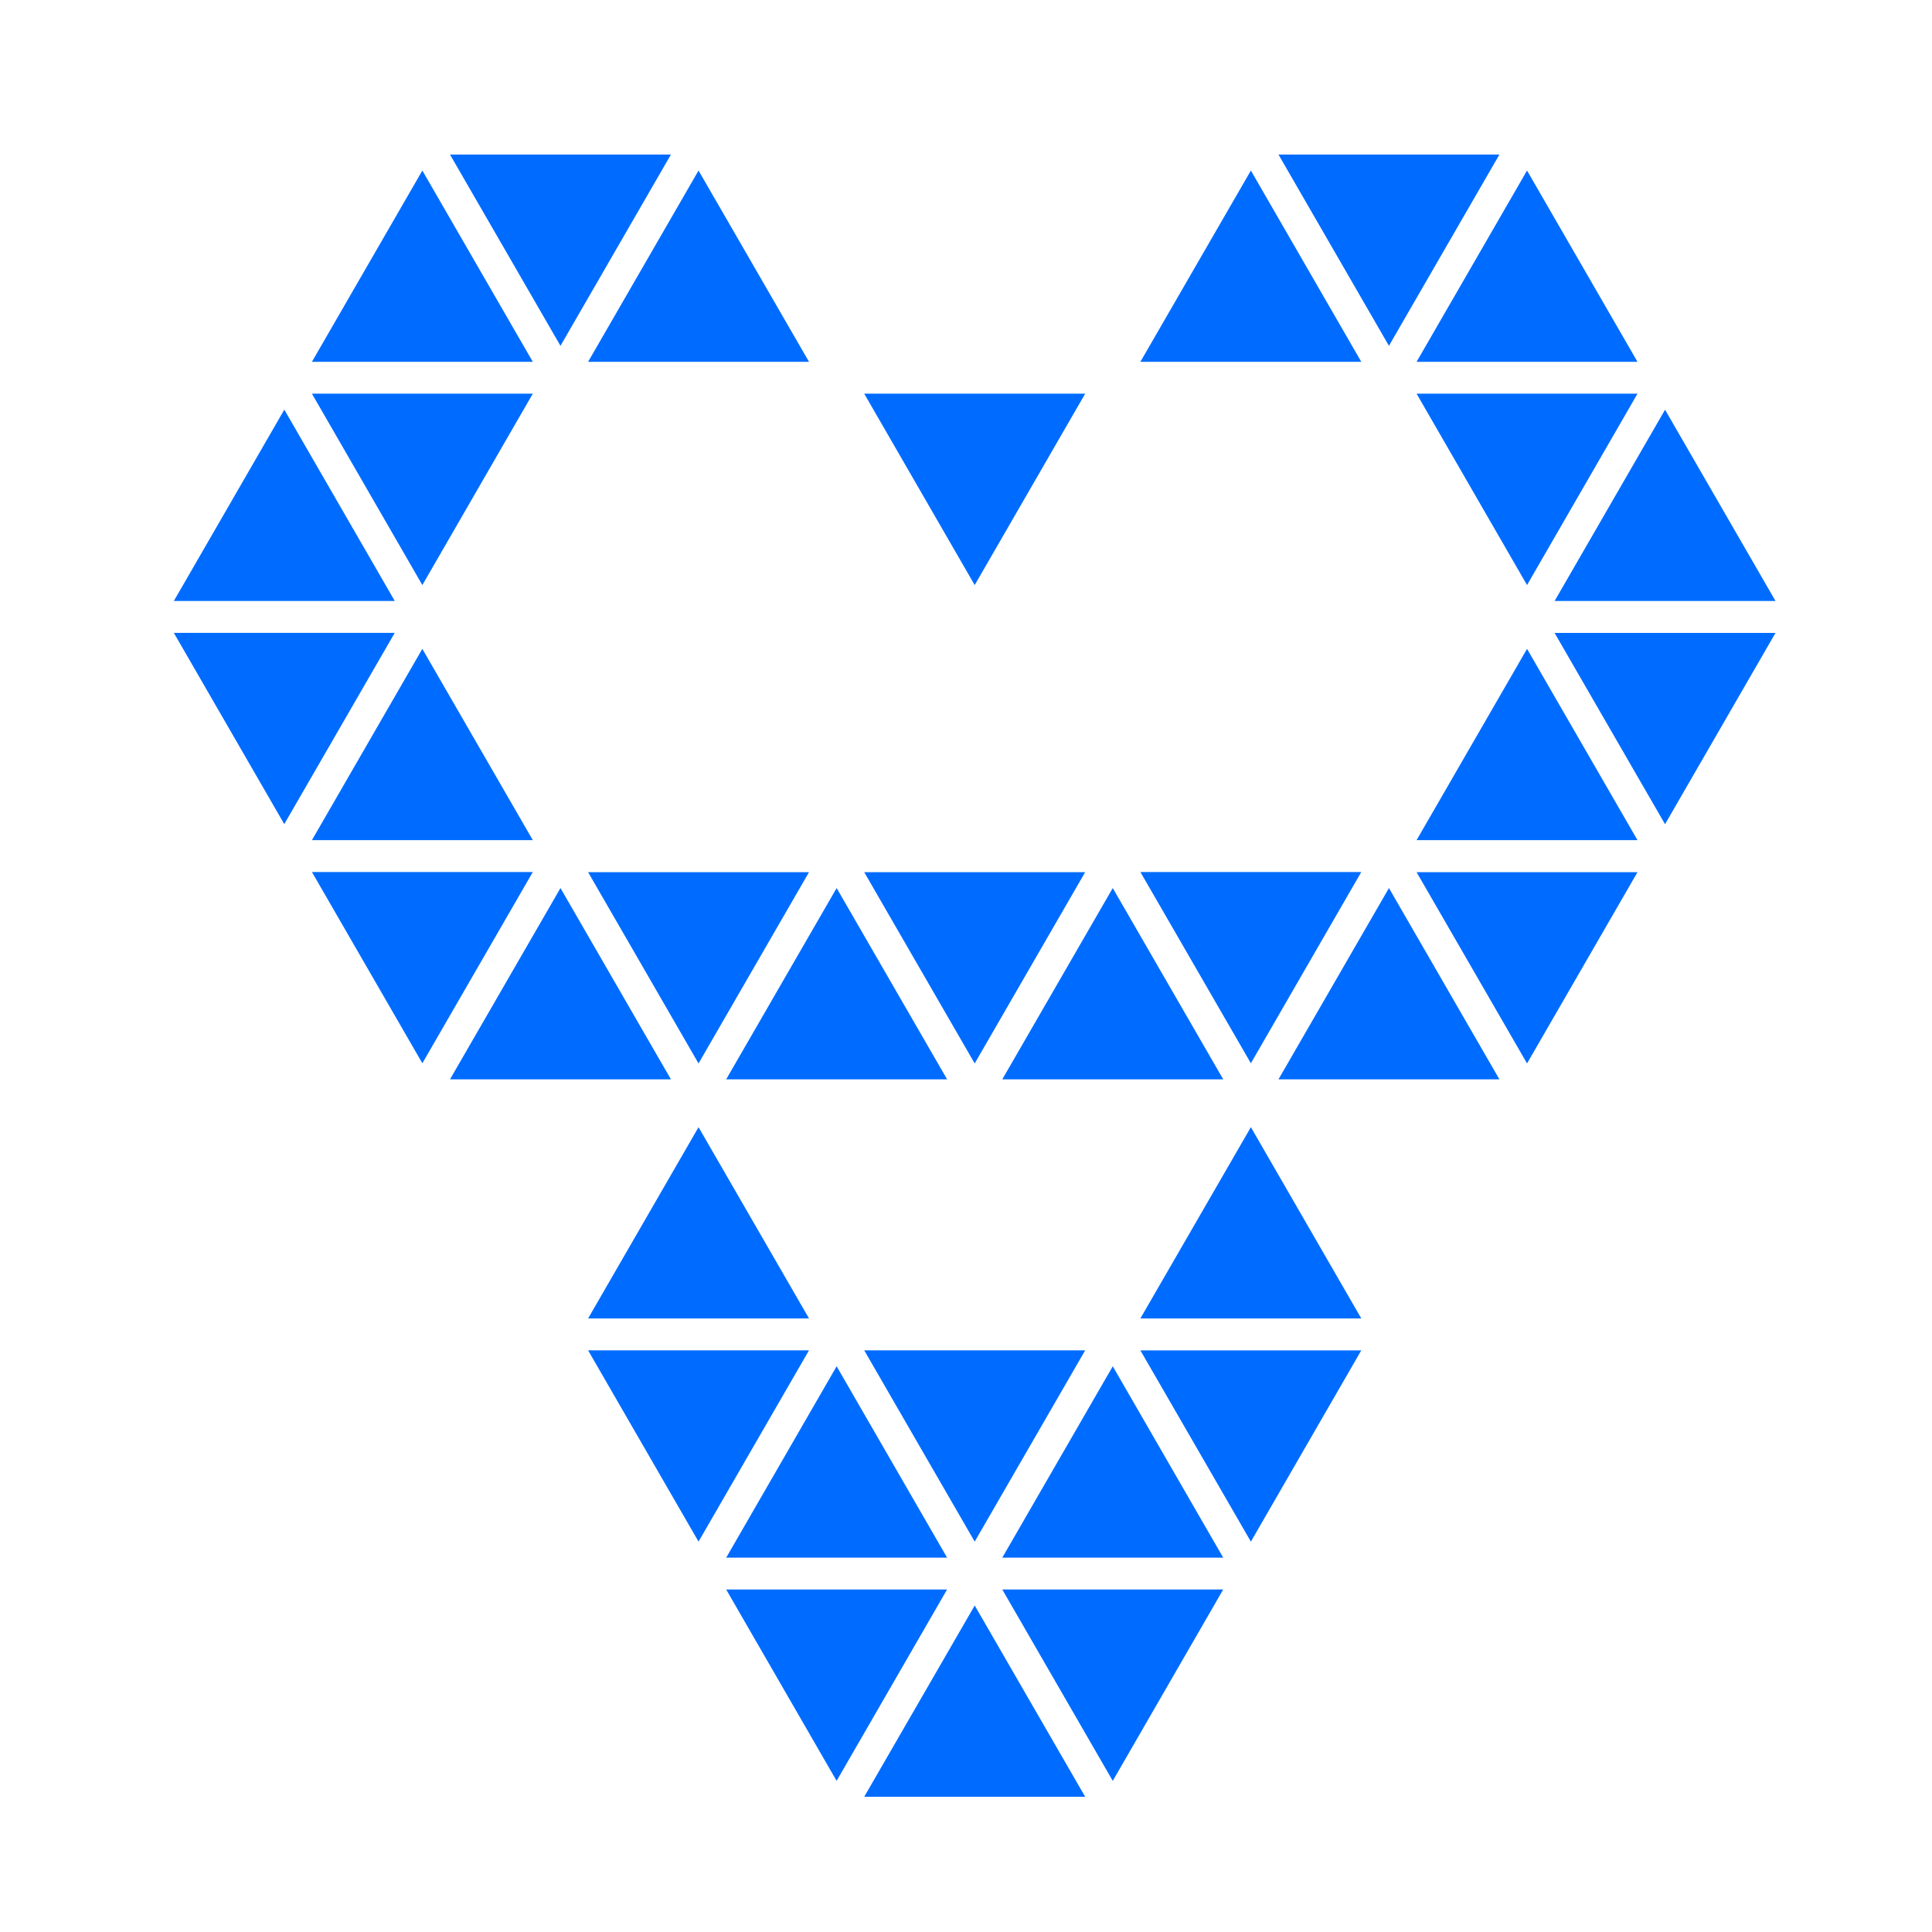
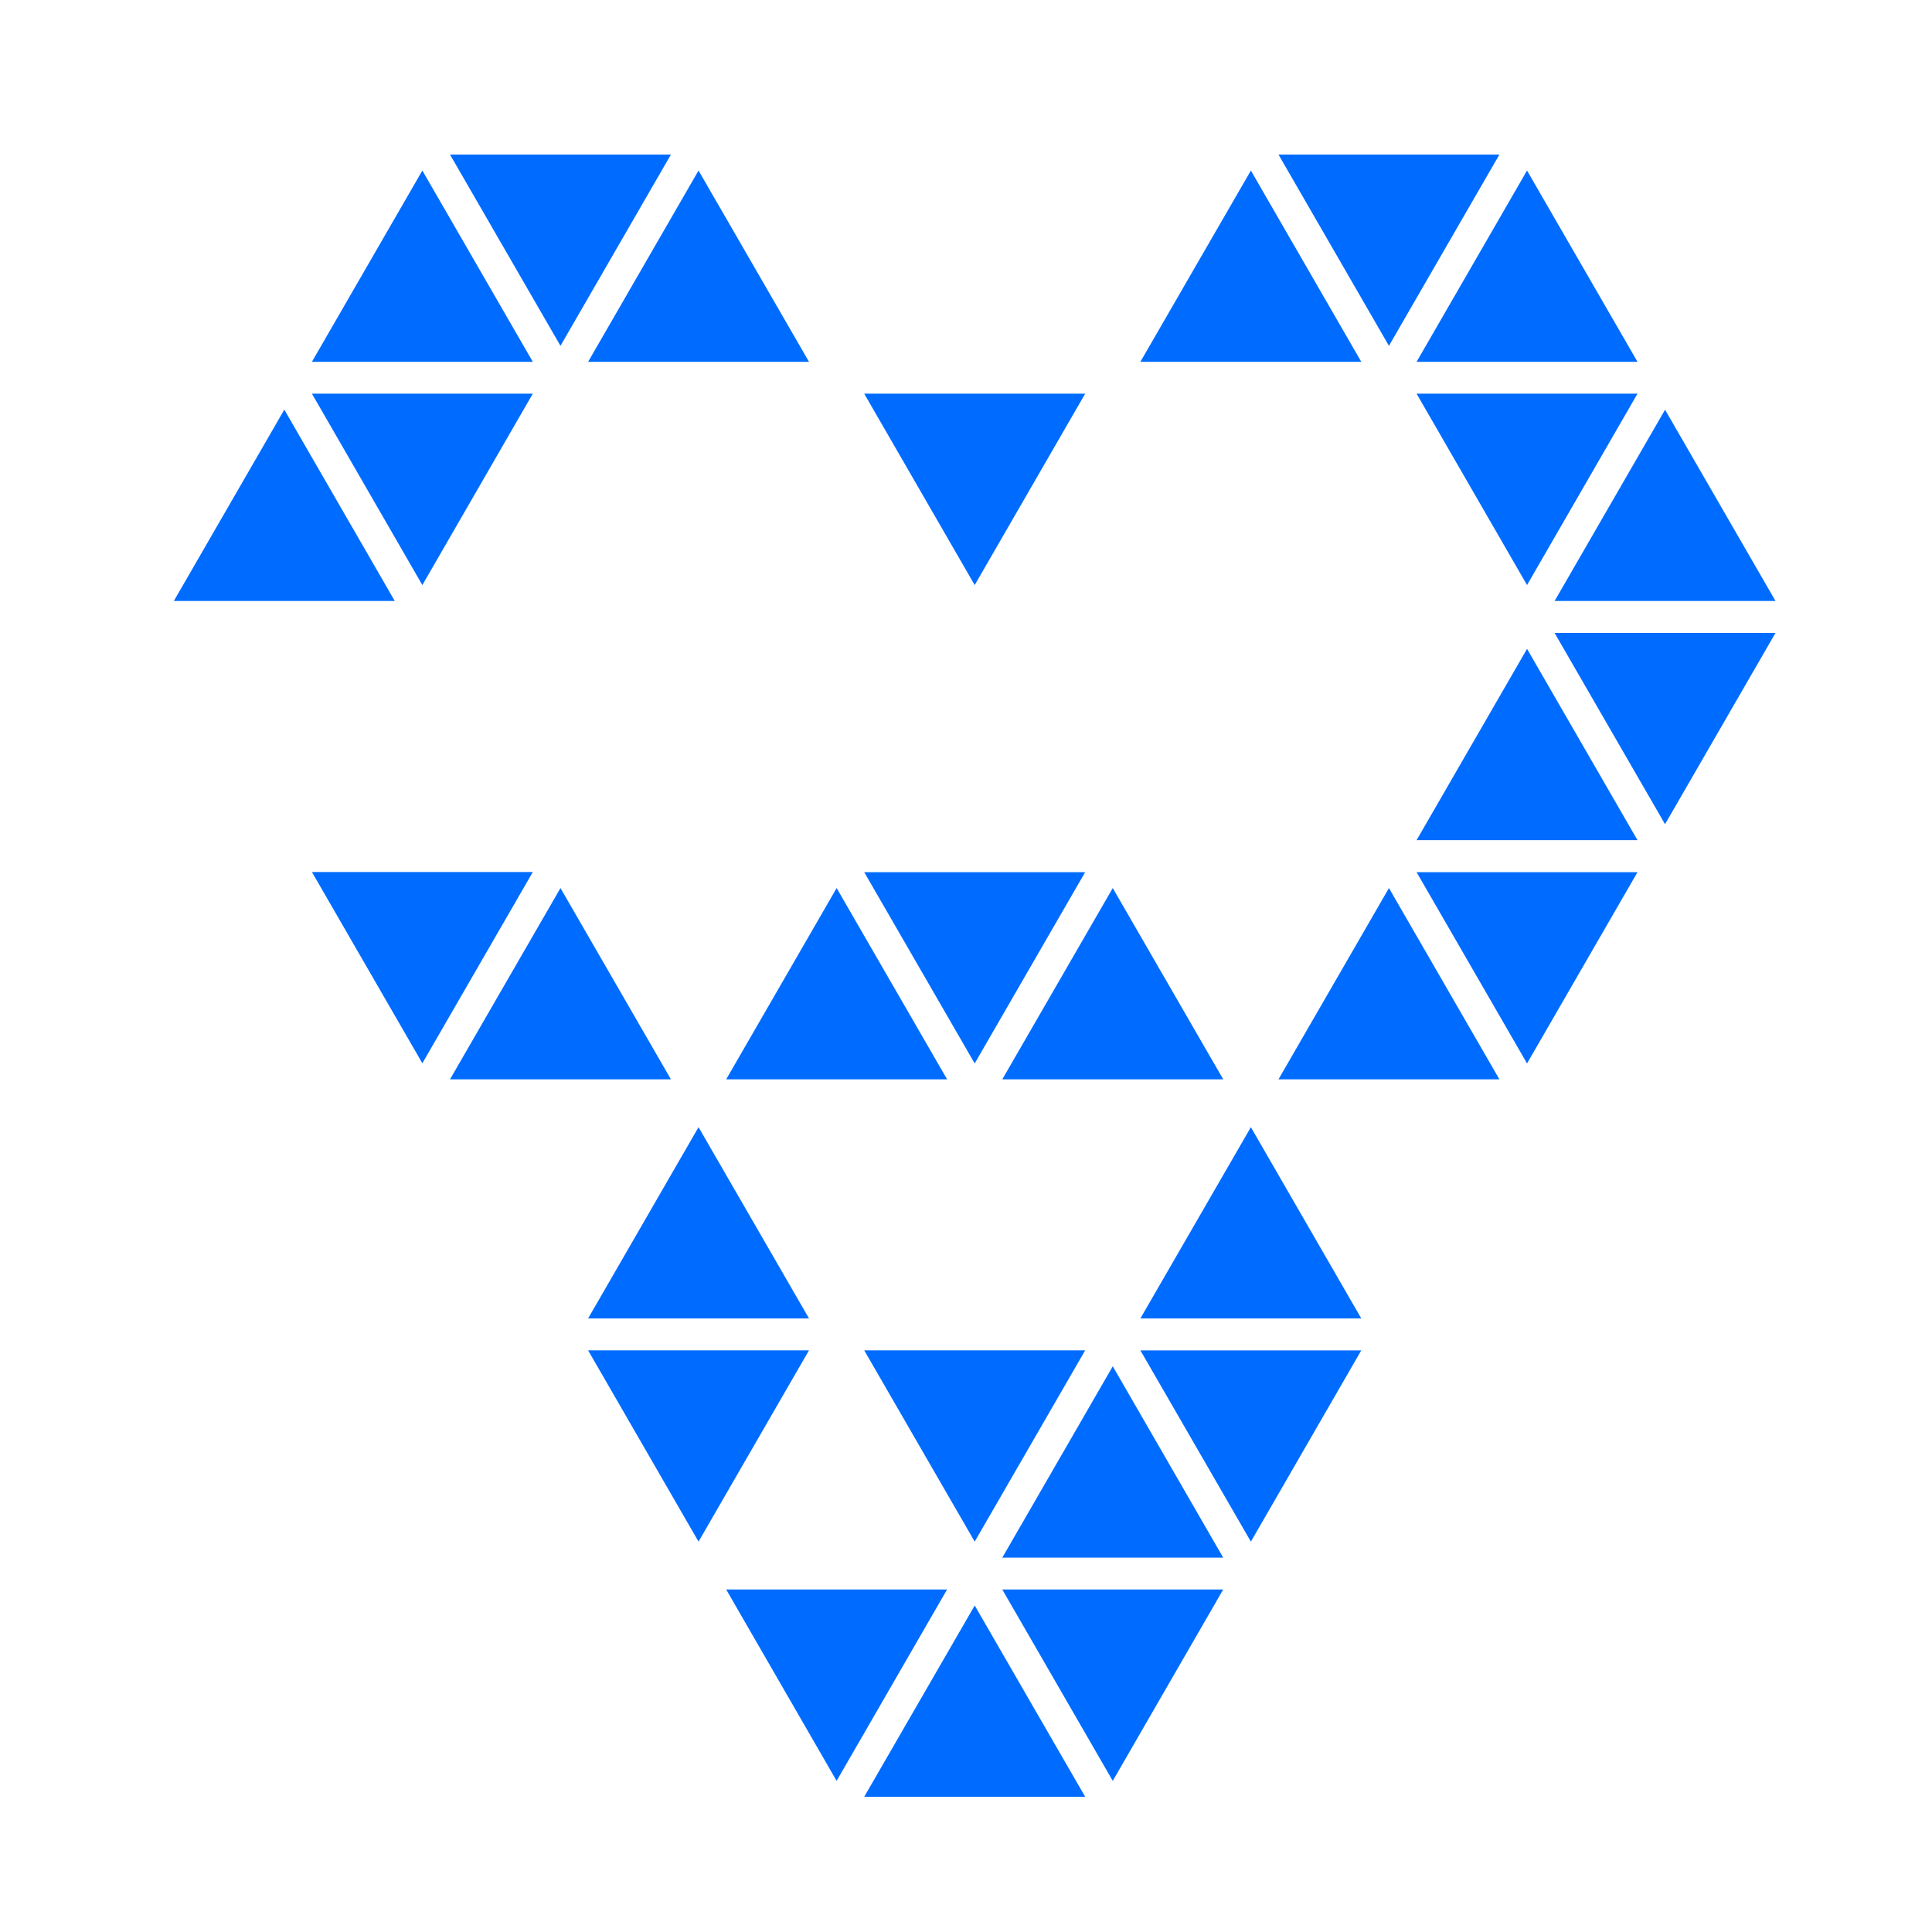
<svg xmlns="http://www.w3.org/2000/svg" viewBox="0 0 100 100">
  <defs>
    <style>
      .cls-1 {
        clip-path: url(#clip-Aliens);
      }

      .cls-2 {
        fill: #006cff;
      }
    </style>
    <clipPath id="clip-Aliens">
      <rect width="100" height="100" />
    </clipPath>
  </defs>
  <g id="Aliens" class="cls-1">
    <g id="polygonal-aliens" transform="translate(6.198 8)">
      <g id="Gruppe_2" data-name="Gruppe 2" transform="translate(2.802)">
        <path id="Pfad_33" data-name="Pfad 33" class="cls-2" d="M180.156,42.932l5.717-9.906H174.439Z" transform="translate(-110.117 -20.649)" />
        <path id="Pfad_34" data-name="Pfad 34" class="cls-2" d="M109.585,33.026H98.148l5.718,9.906Z" transform="translate(-62.416 -20.649)" />
        <path id="Pfad_35" data-name="Pfad 35" class="cls-2" d="M33.3,33.026H21.867l5.716,9.906Z" transform="translate(-14.722 -20.649)" />
        <path id="Pfad_36" data-name="Pfad 36" class="cls-2" d="M8.518,35.231,2.8,45.135H14.236Z" transform="translate(-2.802 -22.028)" />
        <path id="Pfad_37" data-name="Pfad 37" class="cls-2" d="M204.935,45.135l-5.717-9.9-5.717,9.9Z" transform="translate(-122.035 -22.028)" />
        <path id="Pfad_38" data-name="Pfad 38" class="cls-2" d="M199.217,75.966l5.717-9.9H193.5Z" transform="translate(-122.035 -41.305)" />
-         <path id="Pfad_39" data-name="Pfad 39" class="cls-2" d="M2.8,66.062l5.716,9.9,5.718-9.9Z" transform="translate(-2.802 -41.305)" />
-         <path id="Pfad_40" data-name="Pfad 40" class="cls-2" d="M21.867,78.164H33.3l-5.718-9.9Z" transform="translate(-14.722 -42.679)" />
        <path id="Pfad_41" data-name="Pfad 41" class="cls-2" d="M174.439,78.164h11.434l-5.717-9.9Z" transform="translate(-110.117 -42.679)" />
        <path id="Pfad_42" data-name="Pfad 42" class="cls-2" d="M166.8,0H155.365l5.717,9.9Z" transform="translate(-98.191)" />
        <path id="Pfad_43" data-name="Pfad 43" class="cls-2" d="M52.373,0H40.938l5.718,9.9Z" transform="translate(-26.646)" />
        <path id="Pfad_44" data-name="Pfad 44" class="cls-2" d="M27.583,2.2l-5.716,9.9H33.3Z" transform="translate(-14.722 -1.373)" />
        <path id="Pfad_45" data-name="Pfad 45" class="cls-2" d="M71.446,12.1,65.728,2.2l-5.716,9.9Z" transform="translate(-38.572 -1.373)" />
        <path id="Pfad_46" data-name="Pfad 46" class="cls-2" d="M142.01,2.2l-5.719,9.9h11.434Z" transform="translate(-86.265 -1.373)" />
        <path id="Pfad_47" data-name="Pfad 47" class="cls-2" d="M185.873,12.1l-5.717-9.9-5.717,9.9Z" transform="translate(-110.117 -1.373)" />
        <path id="Pfad_48" data-name="Pfad 48" class="cls-2" d="M180.156,109l5.717-9.9H174.439Z" transform="translate(-110.117 -61.956)" />
-         <path id="Pfad_49" data-name="Pfad 49" class="cls-2" d="M147.725,99.091H136.291l5.719,9.9Z" transform="translate(-86.265 -61.956)" />
        <path id="Pfad_50" data-name="Pfad 50" class="cls-2" d="M103.866,109l5.718-9.9H98.148Z" transform="translate(-62.416 -61.956)" />
-         <path id="Pfad_51" data-name="Pfad 51" class="cls-2" d="M65.728,109l5.718-9.9H60.012Z" transform="translate(-38.572 -61.956)" />
        <path id="Pfad_52" data-name="Pfad 52" class="cls-2" d="M21.867,99.091l5.716,9.9,5.718-9.9Z" transform="translate(-14.722 -61.956)" />
        <path id="Pfad_53" data-name="Pfad 53" class="cls-2" d="M46.656,101.3l-5.718,9.9H52.373Z" transform="translate(-26.646 -63.334)" />
        <path id="Pfad_54" data-name="Pfad 54" class="cls-2" d="M79.083,111.2H90.518L84.8,101.3Z" transform="translate(-50.496 -63.334)" />
        <path id="Pfad_55" data-name="Pfad 55" class="cls-2" d="M122.937,101.3l-5.718,9.9h11.436Z" transform="translate(-74.341 -63.334)" />
        <path id="Pfad_56" data-name="Pfad 56" class="cls-2" d="M155.365,111.2H166.8l-5.717-9.9Z" transform="translate(-98.191 -63.334)" />
        <path id="Pfad_57" data-name="Pfad 57" class="cls-2" d="M71.446,144.23l-5.718-9.9-5.716,9.9Z" transform="translate(-38.572 -83.988)" />
        <path id="Pfad_58" data-name="Pfad 58" class="cls-2" d="M136.291,144.23h11.434l-5.715-9.9Z" transform="translate(-86.265 -83.988)" />
        <path id="Pfad_59" data-name="Pfad 59" class="cls-2" d="M142.01,175.06l5.715-9.9H136.291Z" transform="translate(-86.265 -103.265)" />
        <path id="Pfad_60" data-name="Pfad 60" class="cls-2" d="M109.585,165.159H98.148l5.718,9.9Z" transform="translate(-62.416 -103.265)" />
        <path id="Pfad_61" data-name="Pfad 61" class="cls-2" d="M60.012,165.159l5.716,9.9,5.718-9.9Z" transform="translate(-38.572 -103.265)" />
-         <path id="Pfad_62" data-name="Pfad 62" class="cls-2" d="M90.518,177.264,84.8,167.358l-5.716,9.906Z" transform="translate(-50.496 -104.64)" />
        <path id="Pfad_63" data-name="Pfad 63" class="cls-2" d="M117.219,177.264h11.436l-5.717-9.906Z" transform="translate(-74.341 -104.64)" />
        <path id="Pfad_64" data-name="Pfad 64" class="cls-2" d="M122.937,208.094l5.717-9.906H117.219Z" transform="translate(-74.341 -123.916)" />
        <path id="Pfad_65" data-name="Pfad 65" class="cls-2" d="M79.083,198.188l5.716,9.906,5.718-9.906Z" transform="translate(-50.496 -123.916)" />
        <path id="Pfad_66" data-name="Pfad 66" class="cls-2" d="M98.148,210.291h11.437l-5.718-9.9Z" transform="translate(-62.416 -125.291)" />
      </g>
    </g>
  </g>
</svg>